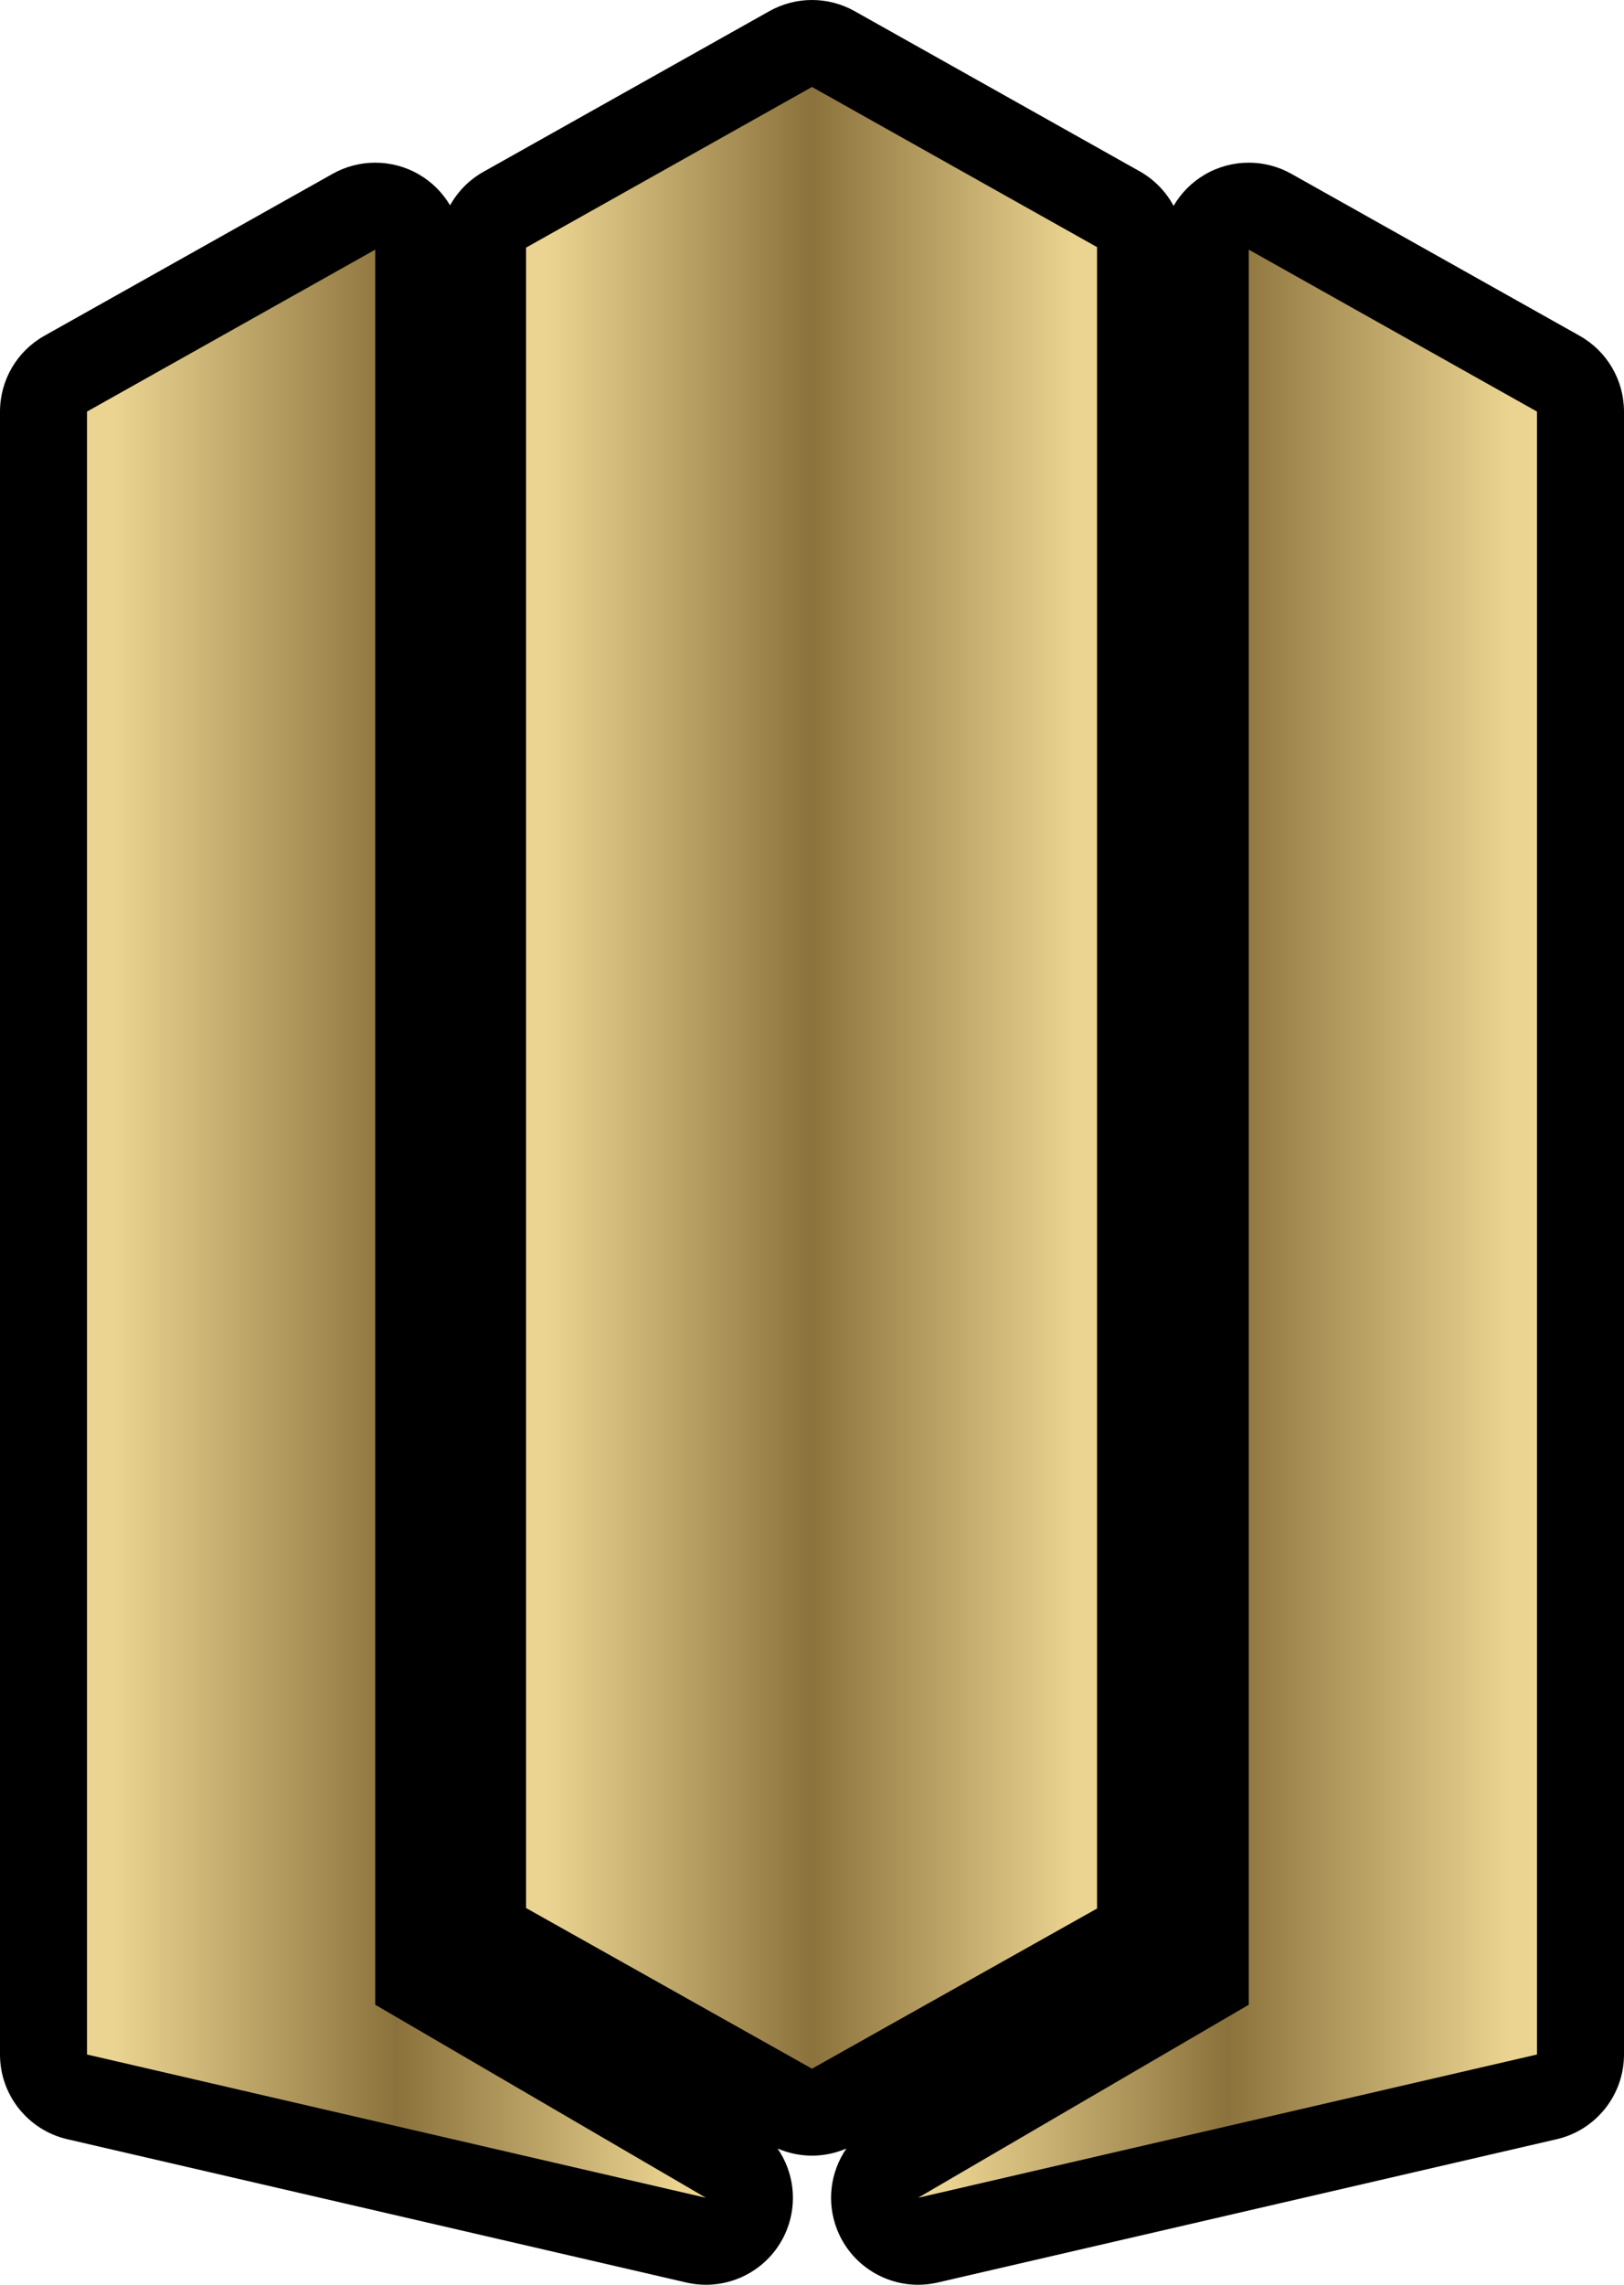
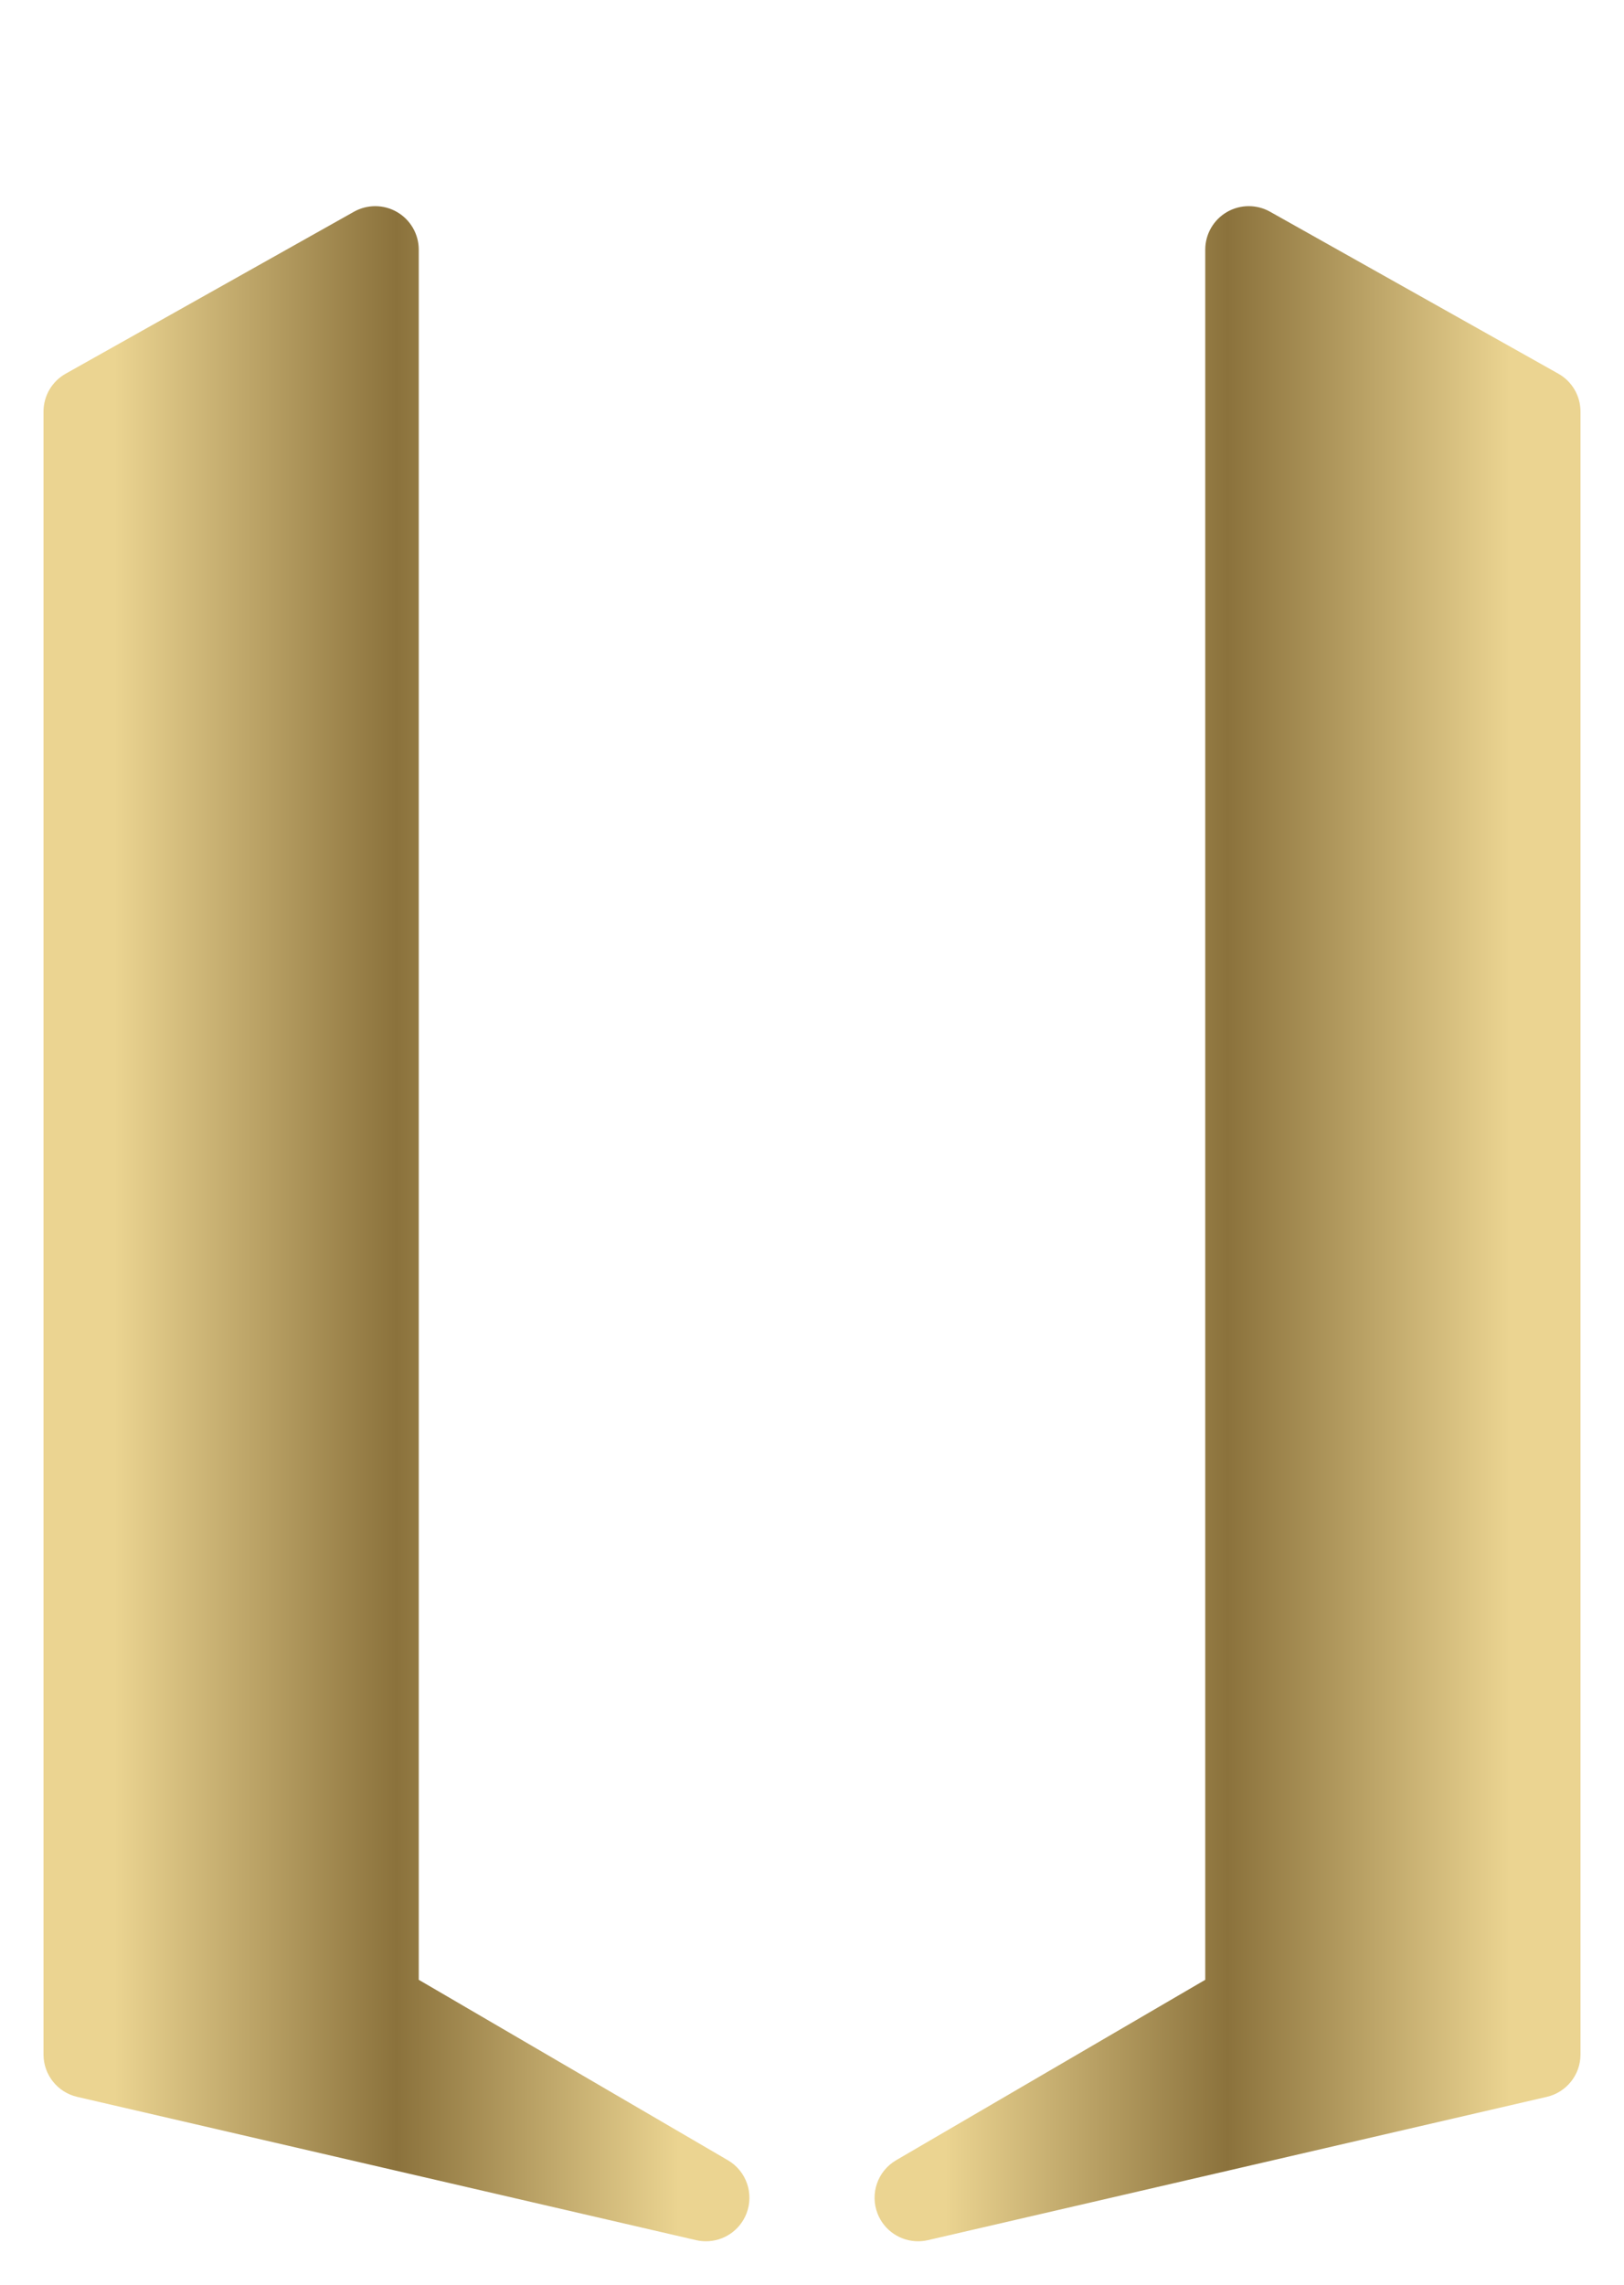
<svg xmlns="http://www.w3.org/2000/svg" xmlns:xlink="http://www.w3.org/1999/xlink" version="1.1" width="600" height="843.994" viewBox="0 0 600 843.994" id="R">
  <linearGradient x1="89.139" y1="199.076" x2="210.696" y2="199.076" id="SVGID_1_" gradientUnits="userSpaceOnUse">
    <stop offset="0.1" style="stop-color:#ebd491" />
    <stop offset="0.5" style="stop-color:#8b723c" />
    <stop offset="0.9" style="stop-color:#ebd491" />
  </linearGradient>
  <linearGradient x1="8.037" y1="226.023" x2="138.442" y2="226.023" id="SVGID_2_" gradientUnits="userSpaceOnUse">
    <stop offset="0.1" style="stop-color:#ebd491" />
    <stop offset="0.5" style="stop-color:#8b723c" />
    <stop offset="0.9" style="stop-color:#ebd491" />
  </linearGradient>
  <linearGradient x1="161.558" y1="226.023" x2="291.963" y2="226.023" id="SVGID_3_" gradientUnits="userSpaceOnUse">
    <stop offset="0.1" style="stop-color:#ebd491" />
    <stop offset="0.5" style="stop-color:#8b723c" />
    <stop offset="0.9" style="stop-color:#ebd491" />
  </linearGradient>
  <linearGradient x1="161.558" y1="226.023" x2="291.963" y2="226.023" id="linearGradient3059" xlink:href="#SVGID_3_" gradientUnits="userSpaceOnUse" gradientTransform="scale(2,2)" />
  <linearGradient x1="8.037" y1="226.023" x2="138.442" y2="226.023" id="linearGradient3062" xlink:href="#SVGID_2_" gradientUnits="userSpaceOnUse" gradientTransform="scale(2,2)" />
  <linearGradient x1="89.139" y1="199.076" x2="210.696" y2="199.076" id="linearGradient3065" xlink:href="#SVGID_1_" gradientUnits="userSpaceOnUse" gradientTransform="scale(2,2)" />
-   <path d="m 299.998,780.237 c -2.714,0 -5.432,-0.684 -7.876,-2.062 L 186.475,718.827 c -5.064,-2.848 -8.2,-8.2 -8.2,-14.004 V 91.477 c 0,-5.804 3.134,-11.158 8.2,-14.002 l 105.647,-59.35 c 2.444,-1.376 5.16,-2.062 7.876,-2.062 2.716,0 5.432,0.686 7.876,2.062 l 105.319,59.164 c 5.064,2.844 8.198,8.198 8.198,14.002 V 705.009 c 0,5.804 -3.132,11.16 -8.198,14 l -105.319,59.164 c -2.444,1.38 -5.162,2.064 -7.876,2.064 z" style="fill:url(#linearGradient3065)" />
  <path d="m 260.812,827.928 c -1.202,0 -2.418,-0.132 -3.63,-0.414 L 28.522,774.585 C 21.234,772.901 16.074,766.413 16.074,758.937 V 152.041 c 0,-5.806 3.132,-11.16 8.198,-14.002 L 130.759,78.219 c 2.448,-1.376 5.162,-2.062 7.876,-2.062 2.806,0 5.612,0.732 8.118,2.198 4.928,2.882 7.958,8.16 7.958,13.866 v 639.114 l 114.205,66.656 c 6.864,4.008 9.766,12.422 6.832,19.8 -2.476,6.228 -8.474,10.138 -14.936,10.138 z" style="fill:url(#linearGradient3062)" />
  <path d="m 339.184,827.928 c -6.46,0 -12.458,-3.91 -14.932,-10.136 -2.934,-7.378 -0.032,-15.792 6.832,-19.8 L 445.289,731.337 V 92.217 c 0,-5.706 3.03,-10.984 7.958,-13.866 2.506,-1.466 5.31,-2.198 8.118,-2.198 2.712,0 5.428,0.684 7.876,2.062 l 106.487,59.82 c 5.064,2.844 8.198,8.198 8.198,14.002 v 606.896 c 0,7.476 -5.16,13.964 -12.448,15.648 l -228.664,52.934 c -1.21,0.28 -2.43,0.414 -3.63,0.414 z" style="fill:url(#linearGradient3059)" />
-   <path d="M 583.602,124.037 477.115,64.214 c -4.894,-2.75 -10.326,-4.122 -15.752,-4.122 -5.616,0 -11.224,1.466 -16.234,4.396 -4.864,2.842 -8.792,6.856 -11.538,11.556 -2.838,-5.258 -7.126,-9.724 -12.524,-12.756 L 315.75,4.122 C 310.86,1.374 305.43,0 299.998,0 294.566,0 289.134,1.374 284.246,4.122 l -105.647,59.35 c -5.266,2.958 -9.476,7.28 -12.316,12.376 -2.736,-4.616 -6.622,-8.558 -11.414,-11.36 -5.01,-2.928 -10.624,-4.396 -16.234,-4.396 -5.428,0 -10.858,1.372 -15.752,4.122 L 16.394,124.037 C 6.268,129.723 0,140.429 0,152.041 v 606.896 c 0,14.95 10.318,27.926 24.892,31.296 l 228.66,52.93 c 2.428,0.562 4.864,0.832 7.268,0.832 12.922,0 24.918,-7.824 29.864,-20.274 4.068,-10.234 2.514,-21.458 -3.39,-30.05 4.054,1.742 8.376,2.632 12.706,2.632 4.33,0 8.65,-0.89 12.706,-2.632 -5.904,8.594 -7.458,19.816 -3.39,30.05 4.946,12.45 16.944,20.274 29.864,20.274 2.404,0 4.838,-0.27 7.268,-0.832 L 575.108,790.233 C 589.682,786.861 600,773.885 600,758.937 V 152.041 c -0.004,-11.612 -6.272,-22.318 -16.398,-28.004 z M 32.146,758.937 V 152.041 L 138.633,92.219 V 740.555 L 260.806,811.863 32.146,758.937 z M 194.351,704.823 V 91.477 L 299.998,32.128 405.315,91.291 V 705.009 L 299.998,764.175 194.351,704.823 z m 373.5,54.114 -228.66,52.926 122.173,-71.308 V 92.217 l 106.487,59.822 v 606.898 z" />
</svg>